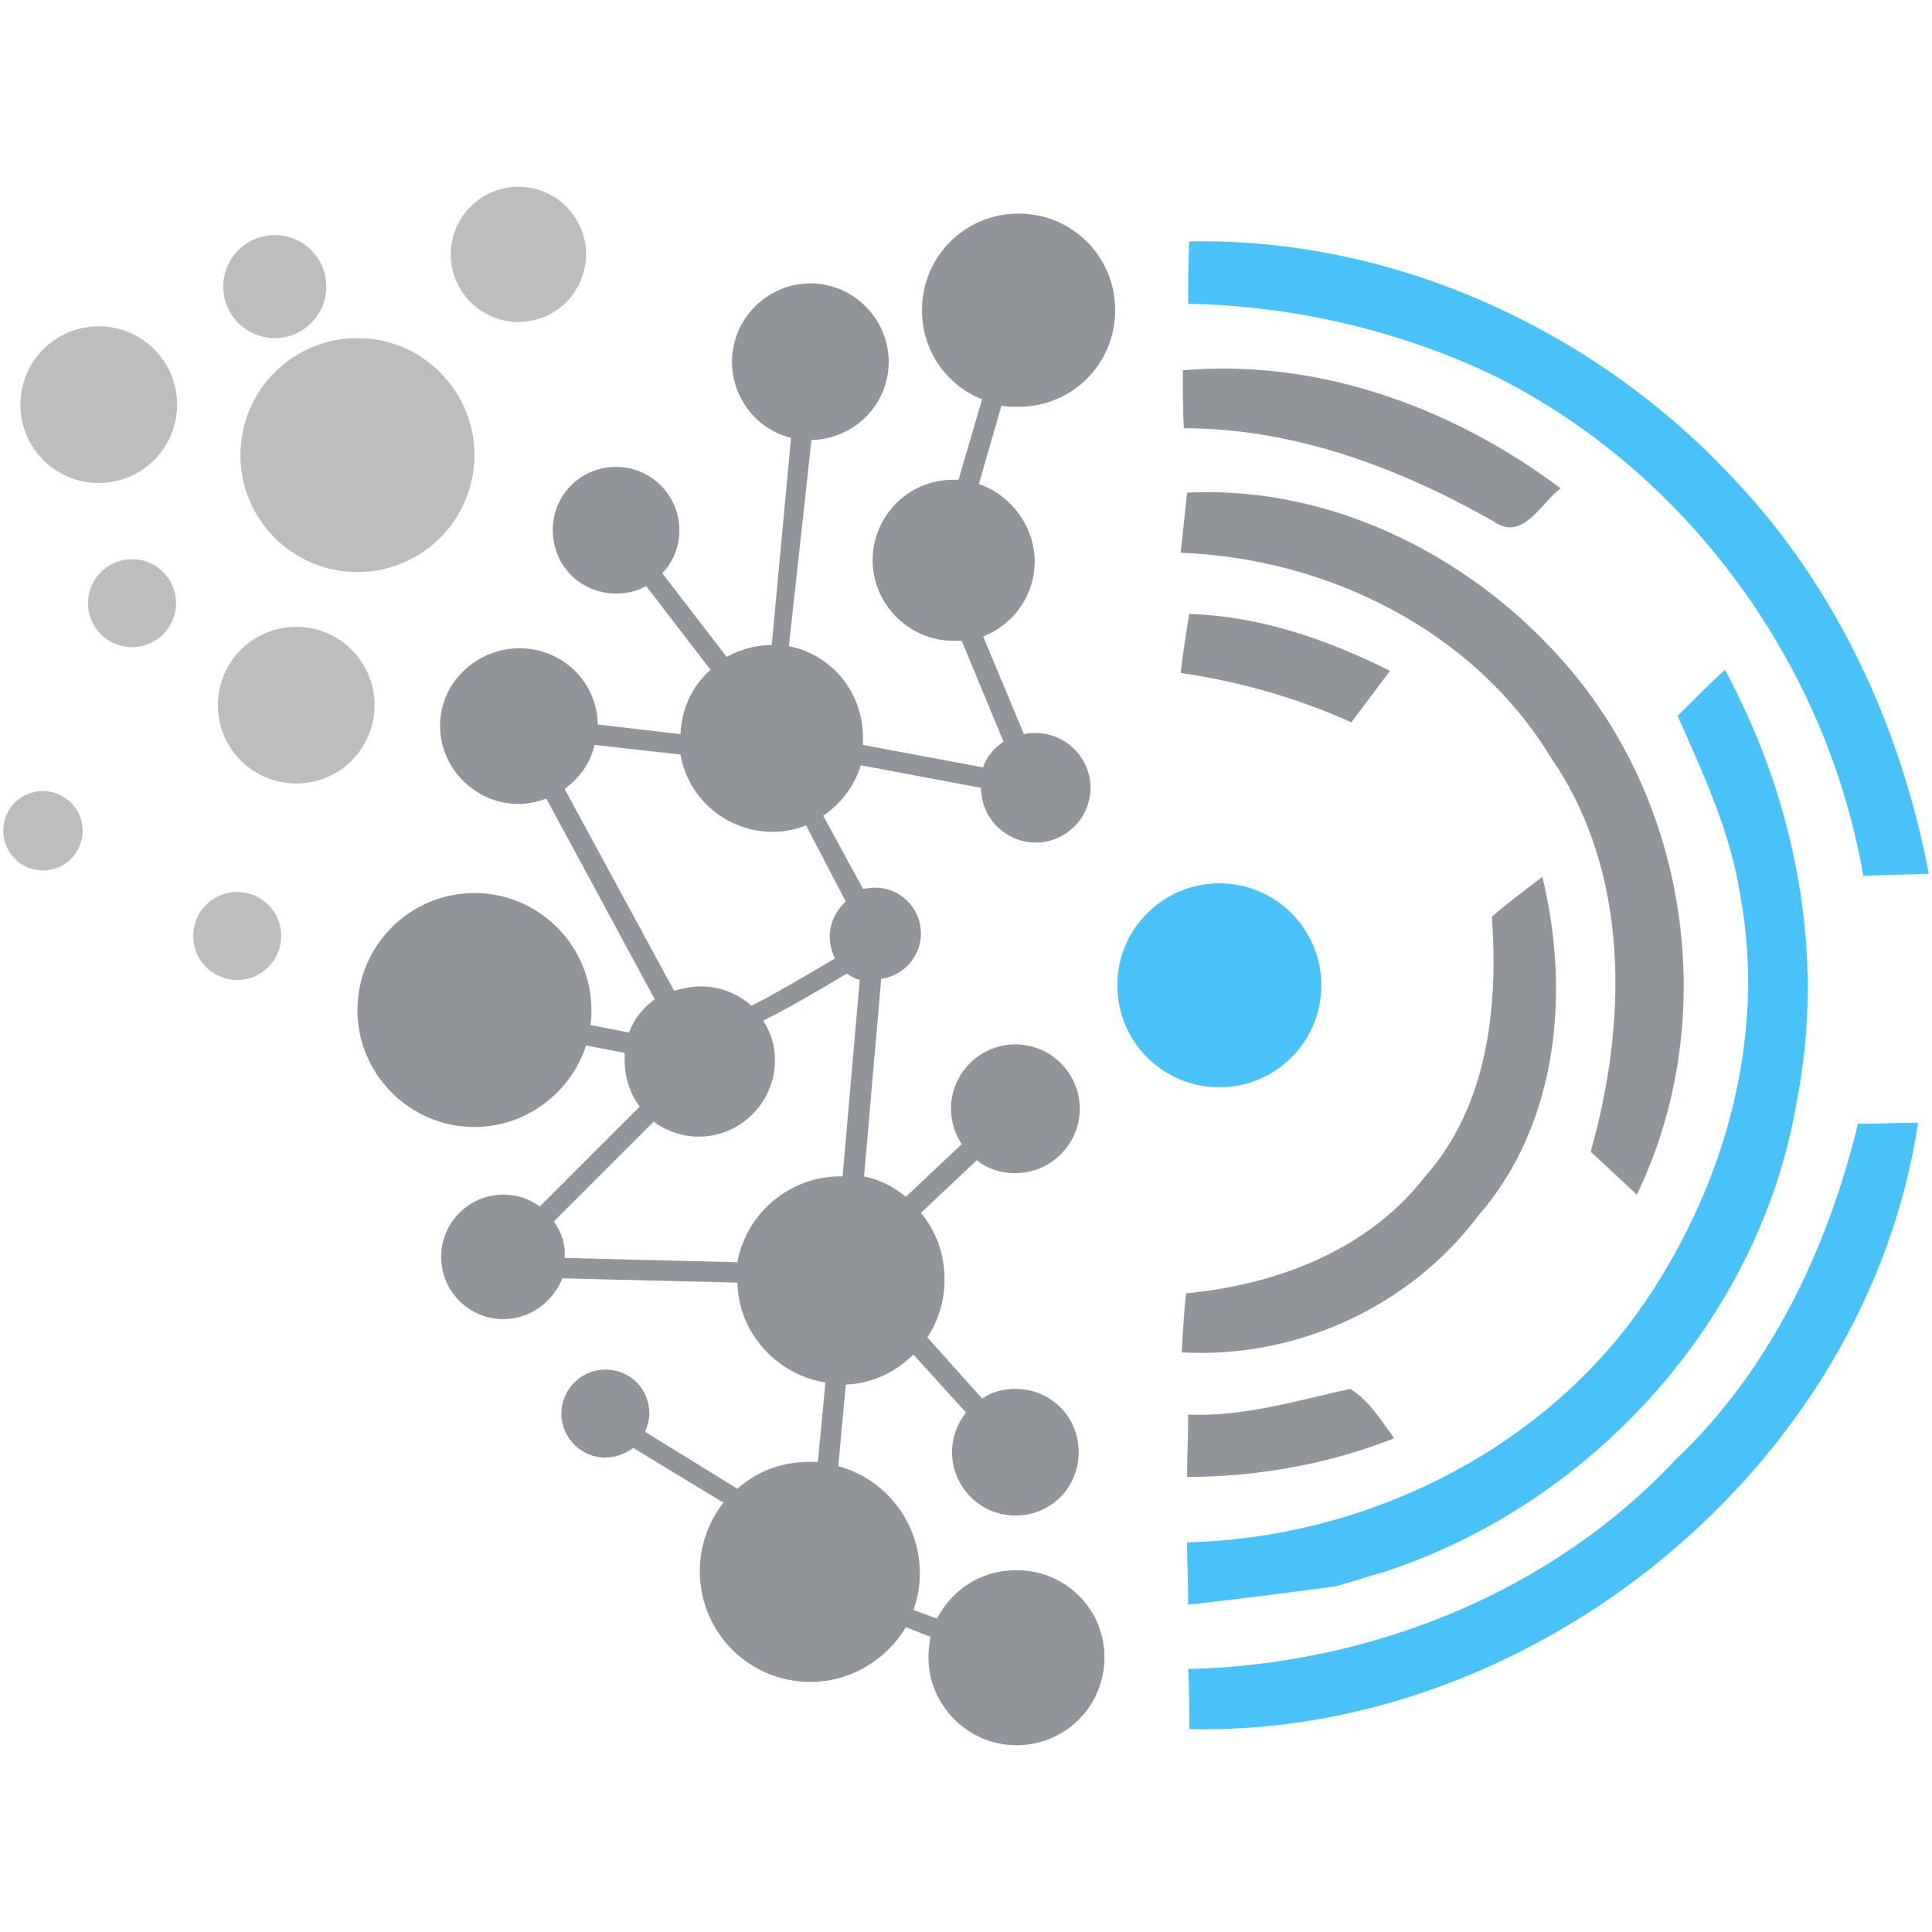
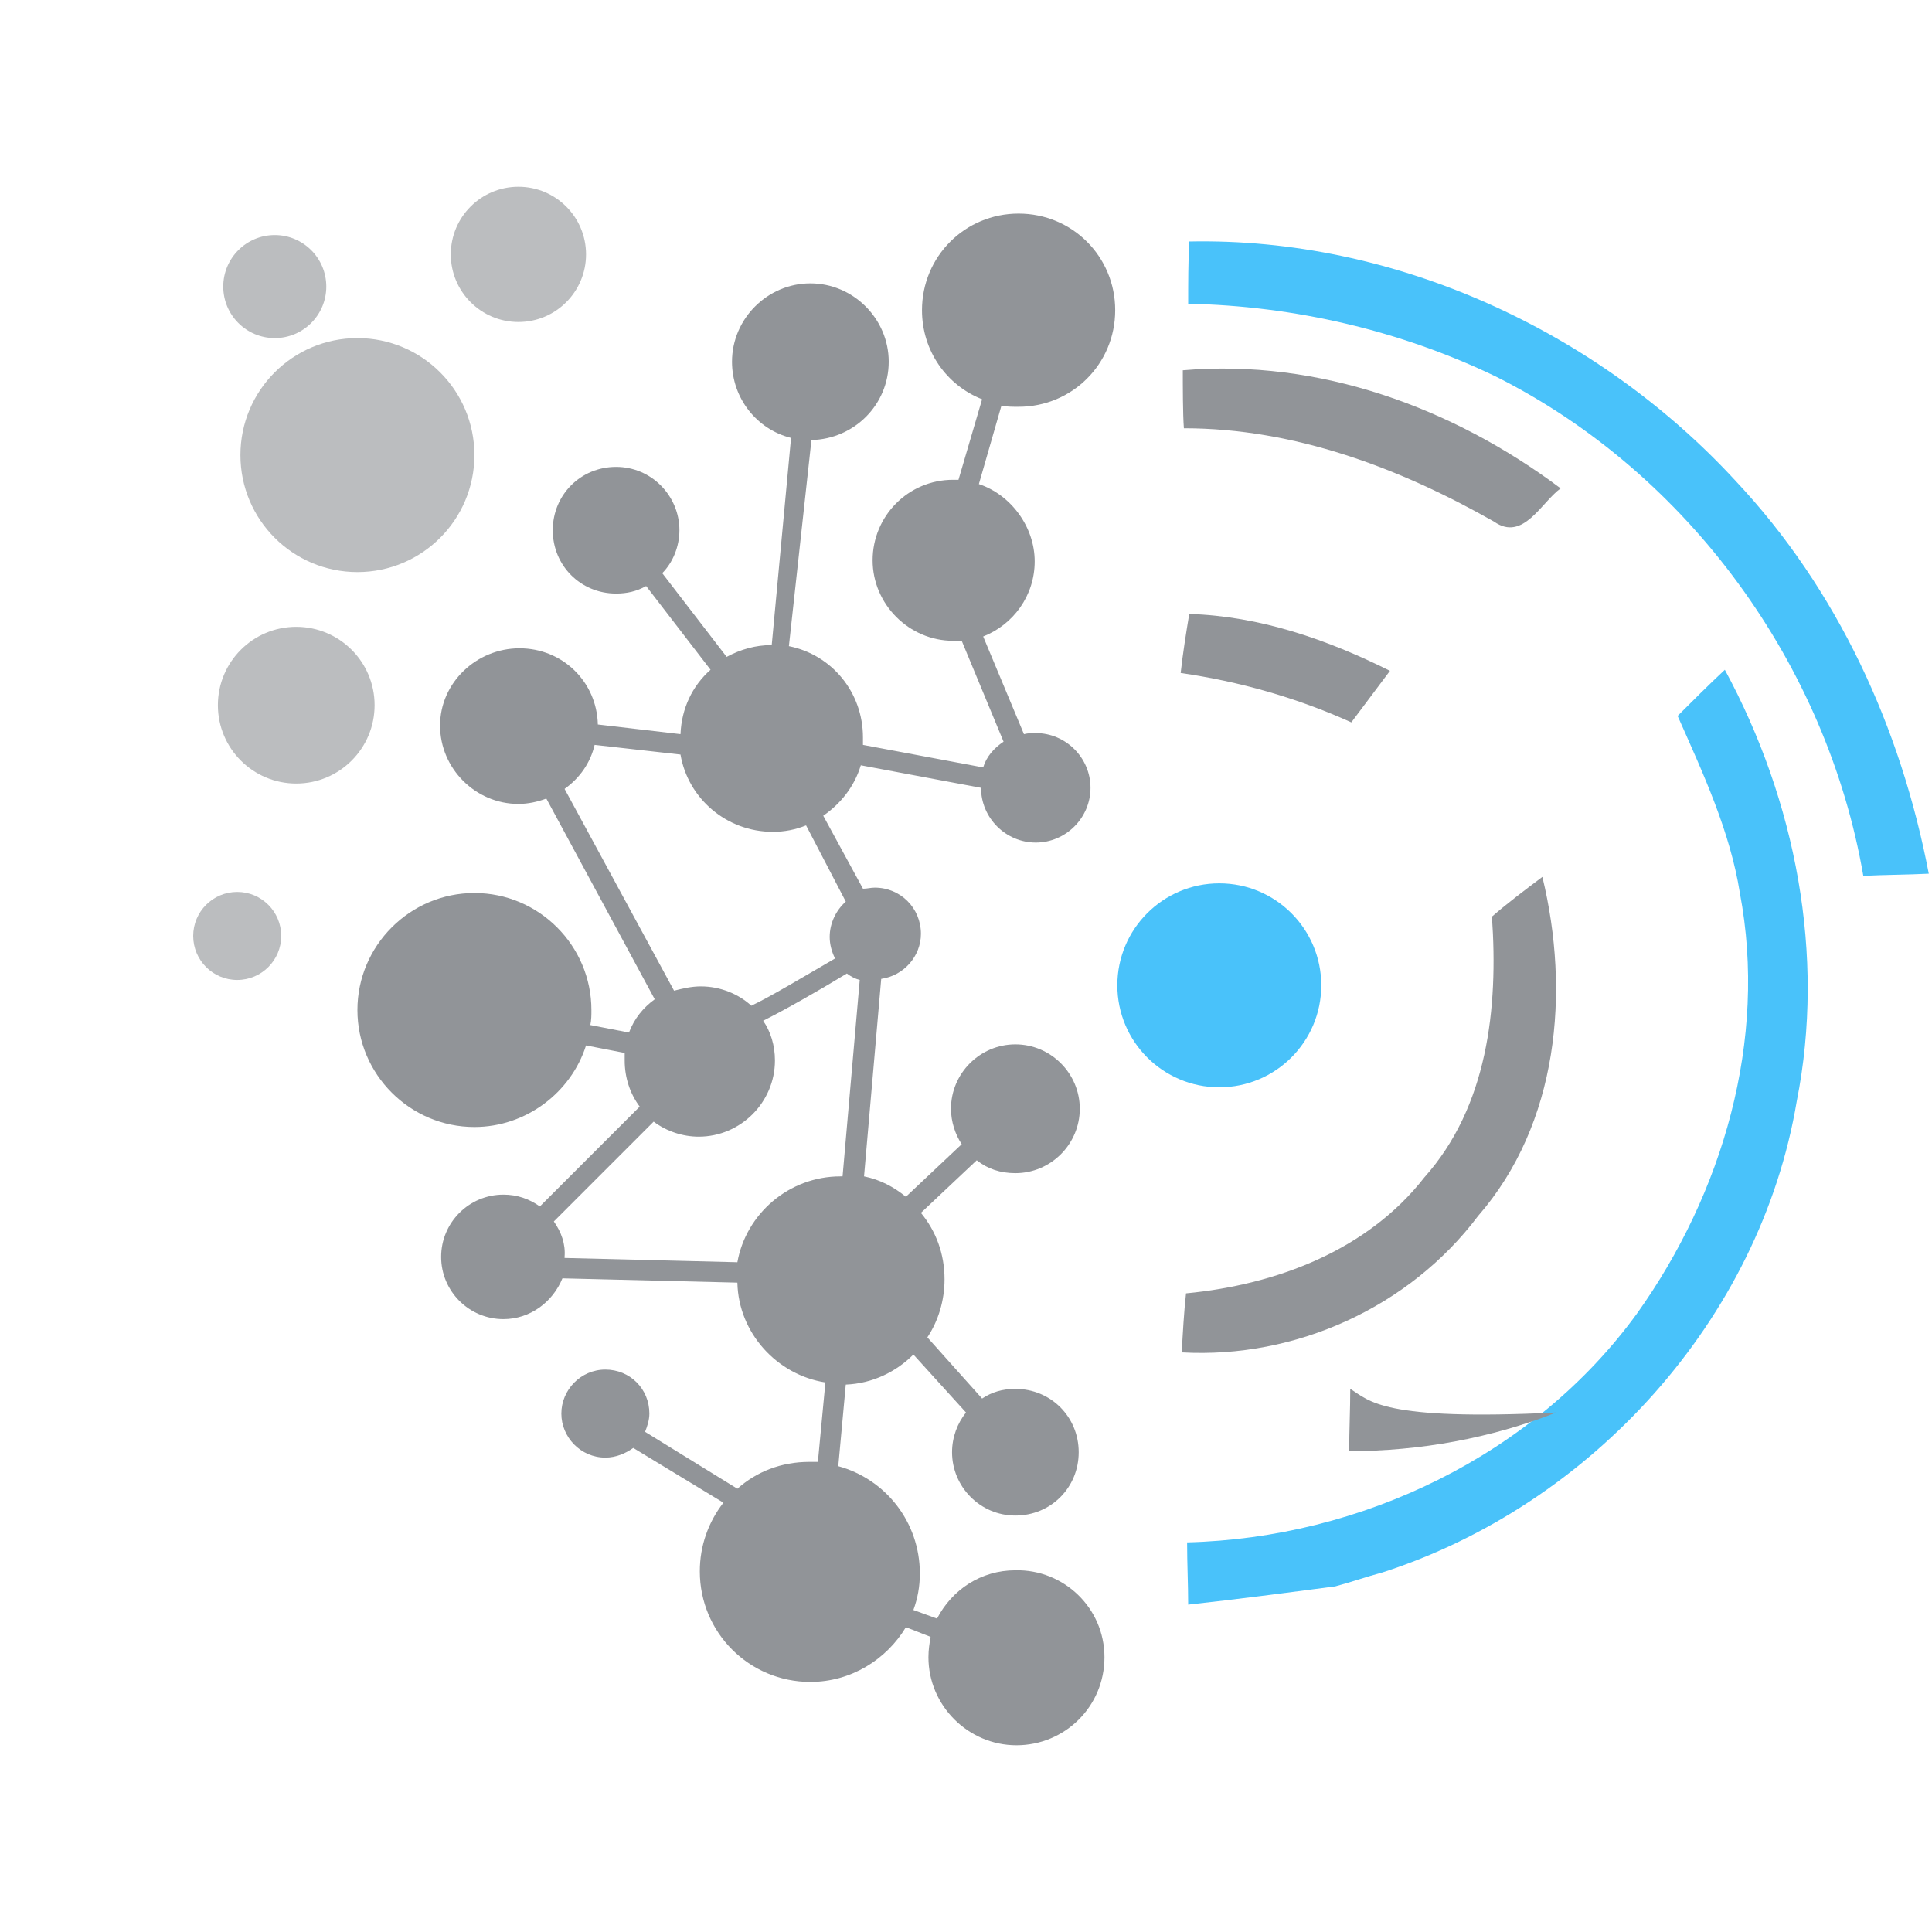
<svg xmlns="http://www.w3.org/2000/svg" version="1.1" id="Capa_1" x="0px" y="0px" viewBox="0 0 180 180" style="enable-background:new 0 0 180 180;" xml:space="preserve">
  <style type="text/css">
	.st0{fill:#49C2FA;}
	.st1{fill:#919498;}
	.st2{fill:#BBBDBF;}
</style>
  <circle class="st0" cx="113.6" cy="91.8" r="9.5" />
  <path class="st0" d="M110.8,22.5c19.1-0.4,38,8.3,50.9,22.3c9.5,10.1,15.4,23,18,36.6c-2,0.1-4.1,0.1-6.1,0.2  c-3.4-19.7-16.3-37.5-34.2-46.5c-8.9-4.3-18.8-6.6-28.7-6.8C110.7,26.3,110.7,24.4,110.8,22.5L110.8,22.5z" />
  <path class="st0" d="M156.3,66.7c1.4-1.4,2.9-2.9,4.4-4.3c6.6,12.2,9.4,26.6,6.7,40.2c-3.4,20.3-19.1,37.6-38.6,43.9  c-1.5,0.4-2.9,0.9-4.4,1.3c-4.6,0.6-9.1,1.2-13.7,1.7c0-1.9-0.1-3.8-0.1-5.8c16.2-0.4,32.3-8.1,41.9-21.3c8-11.2,12.2-25.5,9.6-39.2  C161.2,77.5,158.7,72.1,156.3,66.7z" />
-   <path class="st0" d="M173.1,104.7c1.9,0,3.8-0.1,5.6-0.1c-4.8,32-35.7,57.2-67.9,56.5c0-1.4,0-4.2-0.1-5.6  c16.9-0.4,33.8-7.1,45.4-19.5C164.9,127.7,170.3,116.3,173.1,104.7L173.1,104.7z" />
  <path class="st1" d="M139.2,48.6c2.7,1.9,4.4-1.8,6.2-3.1c-10-7.5-22.5-12.1-35.2-11c0,1.4,0,4.1,0.1,5.4  C120.6,39.9,130.4,43.6,139.2,48.6z" />
-   <path class="st1" d="M146.4,62.5c-8.7-10.4-22.1-17.3-35.8-16.6c-0.2,1.9-0.4,3.7-0.6,5.6c13.6,0.5,27.3,7.2,34.5,19.1  c7.4,10.7,7.1,24.7,3.7,36.7c1.4,1.3,2.8,2.6,4.3,4C160.1,95.6,157.6,75.8,146.4,62.5L146.4,62.5z" />
  <path class="st1" d="M129.5,62.5c-5.8-2.9-12.1-5.1-18.7-5.3c-0.3,1.8-0.6,3.7-0.8,5.5c5.5,0.8,10.8,2.3,15.9,4.6  C127.1,65.7,128.3,64.1,129.5,62.5L129.5,62.5z" />
  <path class="st1" d="M139,85.4c0.6,8.5-0.4,17.7-6.3,24.3c-5.3,6.8-13.8,10-22.2,10.8c-0.2,1.8-0.3,3.7-0.4,5.5  c10.6,0.6,21.2-4.2,27.6-12.7c7.5-8.6,8.6-20.9,6-31.6C142.1,82.9,140.5,84.1,139,85.4L139,85.4z" />
-   <path class="st1" d="M125.8,129.4c-5,1.1-9.9,2.6-15.1,2.4c0,1.9-0.1,3.9-0.1,5.8c6.6,0,13.2-1.2,19.3-3.6  C128.7,132.4,127.6,130.5,125.8,129.4L125.8,129.4z" />
-   <circle class="st2" cx="9.2" cy="37.7" r="7.3" />
+   <path class="st1" d="M125.8,129.4c0,1.9-0.1,3.9-0.1,5.8c6.6,0,13.2-1.2,19.3-3.6  C128.7,132.4,127.6,130.5,125.8,129.4L125.8,129.4z" />
  <circle class="st2" cx="33.3" cy="42.4" r="10.9" />
  <circle class="st2" cx="27.6" cy="65.7" r="7.3" />
-   <circle class="st2" cx="4" cy="77.4" r="3.7" />
  <circle class="st2" cx="48.3" cy="23.7" r="6.3" />
  <circle class="st2" cx="22.1" cy="87.2" r="4.1" />
-   <circle class="st2" cx="12.3" cy="56.2" r="4.1" />
  <circle class="st2" cx="25.6" cy="26.7" r="4.8" />
  <path class="st1" d="M94.6,146.3c-3.2,0-5.9,1.8-7.3,4.5l-2.2-0.8c0.4-1.1,0.6-2.2,0.6-3.4c0-4.8-3.2-8.8-7.6-10l0.7-7.6  c2.5-0.1,4.7-1.2,6.3-2.8l4.9,5.4c-0.8,1-1.3,2.3-1.3,3.7c0,3.2,2.6,5.9,5.9,5.9s5.9-2.6,5.9-5.9s-2.6-5.9-5.9-5.9  c-1.2,0-2.2,0.3-3.1,0.9l-5.1-5.7c1-1.5,1.6-3.4,1.6-5.4c0-2.4-0.8-4.5-2.2-6.2l5.2-4.9c1,0.8,2.2,1.2,3.6,1.2c3.3,0,6-2.7,6-6  s-2.7-6-6-6s-6,2.7-6,6c0,1.2,0.4,2.4,1,3.3l-5.2,4.9c-1.1-0.9-2.4-1.6-3.9-1.9l1.6-18.4c2.1-0.3,3.7-2.1,3.7-4.2  c0-2.4-1.9-4.3-4.3-4.3c-0.4,0-0.7,0.1-1.1,0.1L76.7,76c1.6-1.1,2.9-2.7,3.5-4.7l11.2,2.1c0,2.8,2.3,5.1,5.1,5.1s5.1-2.3,5.1-5.1  s-2.3-5.1-5.1-5.1c-0.4,0-0.7,0-1.1,0.1l-3.8-9.1c2.8-1.1,4.8-3.8,4.8-7s-2.2-6.2-5.2-7.2l2.1-7.3c0.5,0.1,1,0.1,1.6,0.1  c5,0,9-4,9-9s-4-9-9-9s-9,4-9,9c0,3.8,2.3,7,5.6,8.3l-2.2,7.5c-0.2,0-0.3,0-0.5,0c-4.2,0-7.5,3.4-7.5,7.5s3.4,7.5,7.5,7.5  c0.3,0,0.5,0,0.8,0l3.9,9.4c-0.9,0.6-1.6,1.4-1.9,2.4l-11.2-2.1c0-0.2,0-0.4,0-0.7c0-4.2-2.9-7.7-6.9-8.5L75.6,41  c4-0.1,7.2-3.3,7.2-7.3s-3.3-7.3-7.3-7.3s-7.3,3.3-7.3,7.3c0,3.4,2.3,6.3,5.5,7.1l-1.8,19.3c-1.5,0-2.9,0.4-4.2,1.1l-6-7.8  c1-1,1.6-2.5,1.6-4c0-3.2-2.6-5.9-5.9-5.9s-5.9,2.6-5.9,5.9s2.6,5.9,5.9,5.9c1,0,1.9-0.2,2.8-0.7l6,7.8c-1.7,1.5-2.7,3.6-2.8,6  l-7.7-0.9c-0.1-4-3.3-7.1-7.3-7.1S41,63.6,41,67.6s3.3,7.3,7.3,7.3c0.9,0,1.8-0.2,2.6-0.5L61,93.1c-1.1,0.8-1.9,1.8-2.4,3.1L55,95.5  c0.1-0.5,0.1-0.9,0.1-1.4c0-6-4.9-10.9-10.9-10.9s-10.9,4.9-10.9,10.9s4.9,10.9,10.9,10.9c4.8,0,9-3.2,10.4-7.6l3.6,0.7  c0,0.2,0,0.5,0,0.7c0,1.6,0.5,3.1,1.4,4.3l-9.3,9.3c-1-0.7-2.1-1.1-3.4-1.1c-3.2,0-5.8,2.6-5.8,5.8s2.6,5.8,5.8,5.8  c2.5,0,4.6-1.6,5.5-3.8l16.3,0.4c0.1,4.7,3.7,8.6,8.2,9.3l-0.7,7.4c-0.3,0-0.5,0-0.8,0c-2.6,0-4.9,0.9-6.7,2.5l-8.6-5.3  c0.2-0.5,0.4-1.1,0.4-1.7c0-2.3-1.8-4.1-4.1-4.1s-4.1,1.9-4.1,4.1s1.8,4.1,4.1,4.1c1,0,1.9-0.4,2.6-0.9l8.4,5.1  c-1.4,1.8-2.2,4-2.2,6.4c0,5.7,4.6,10.3,10.3,10.3c3.8,0,7.1-2.1,8.9-5.1l2.3,0.9c-0.1,0.6-0.2,1.2-0.2,1.9c0,4.5,3.7,8.2,8.2,8.2  s8.2-3.6,8.2-8.2S99.1,146.2,94.6,146.3L94.6,146.3z M52.6,73.5c1.4-1,2.4-2.4,2.8-4.1l8,0.9c0.7,4.1,4.3,7.2,8.6,7.2  c1.1,0,2.1-0.2,3.1-0.6l3.7,7.1c-0.9,0.8-1.5,2-1.5,3.3c0,0.7,0.2,1.4,0.5,2c-3.1,1.8-6.1,3.6-7.8,4.4c-1.2-1.1-2.9-1.8-4.7-1.8  c-0.9,0-1.7,0.2-2.5,0.4L52.6,73.5L52.6,73.5z M51.6,113.8l9.3-9.3c1.2,0.9,2.7,1.4,4.2,1.4c3.9,0,7.1-3.2,7.1-7.1  c0-1.4-0.4-2.7-1.1-3.7c2-1,5-2.7,7.8-4.4c0.4,0.3,0.8,0.5,1.2,0.6l-1.6,18.3c-0.1,0-0.2,0-0.2,0c-4.8,0-8.8,3.5-9.6,8l-16.1-0.4  c0,0,0-0.1,0-0.1C52.7,115.9,52.3,114.8,51.6,113.8L51.6,113.8z" />
</svg>